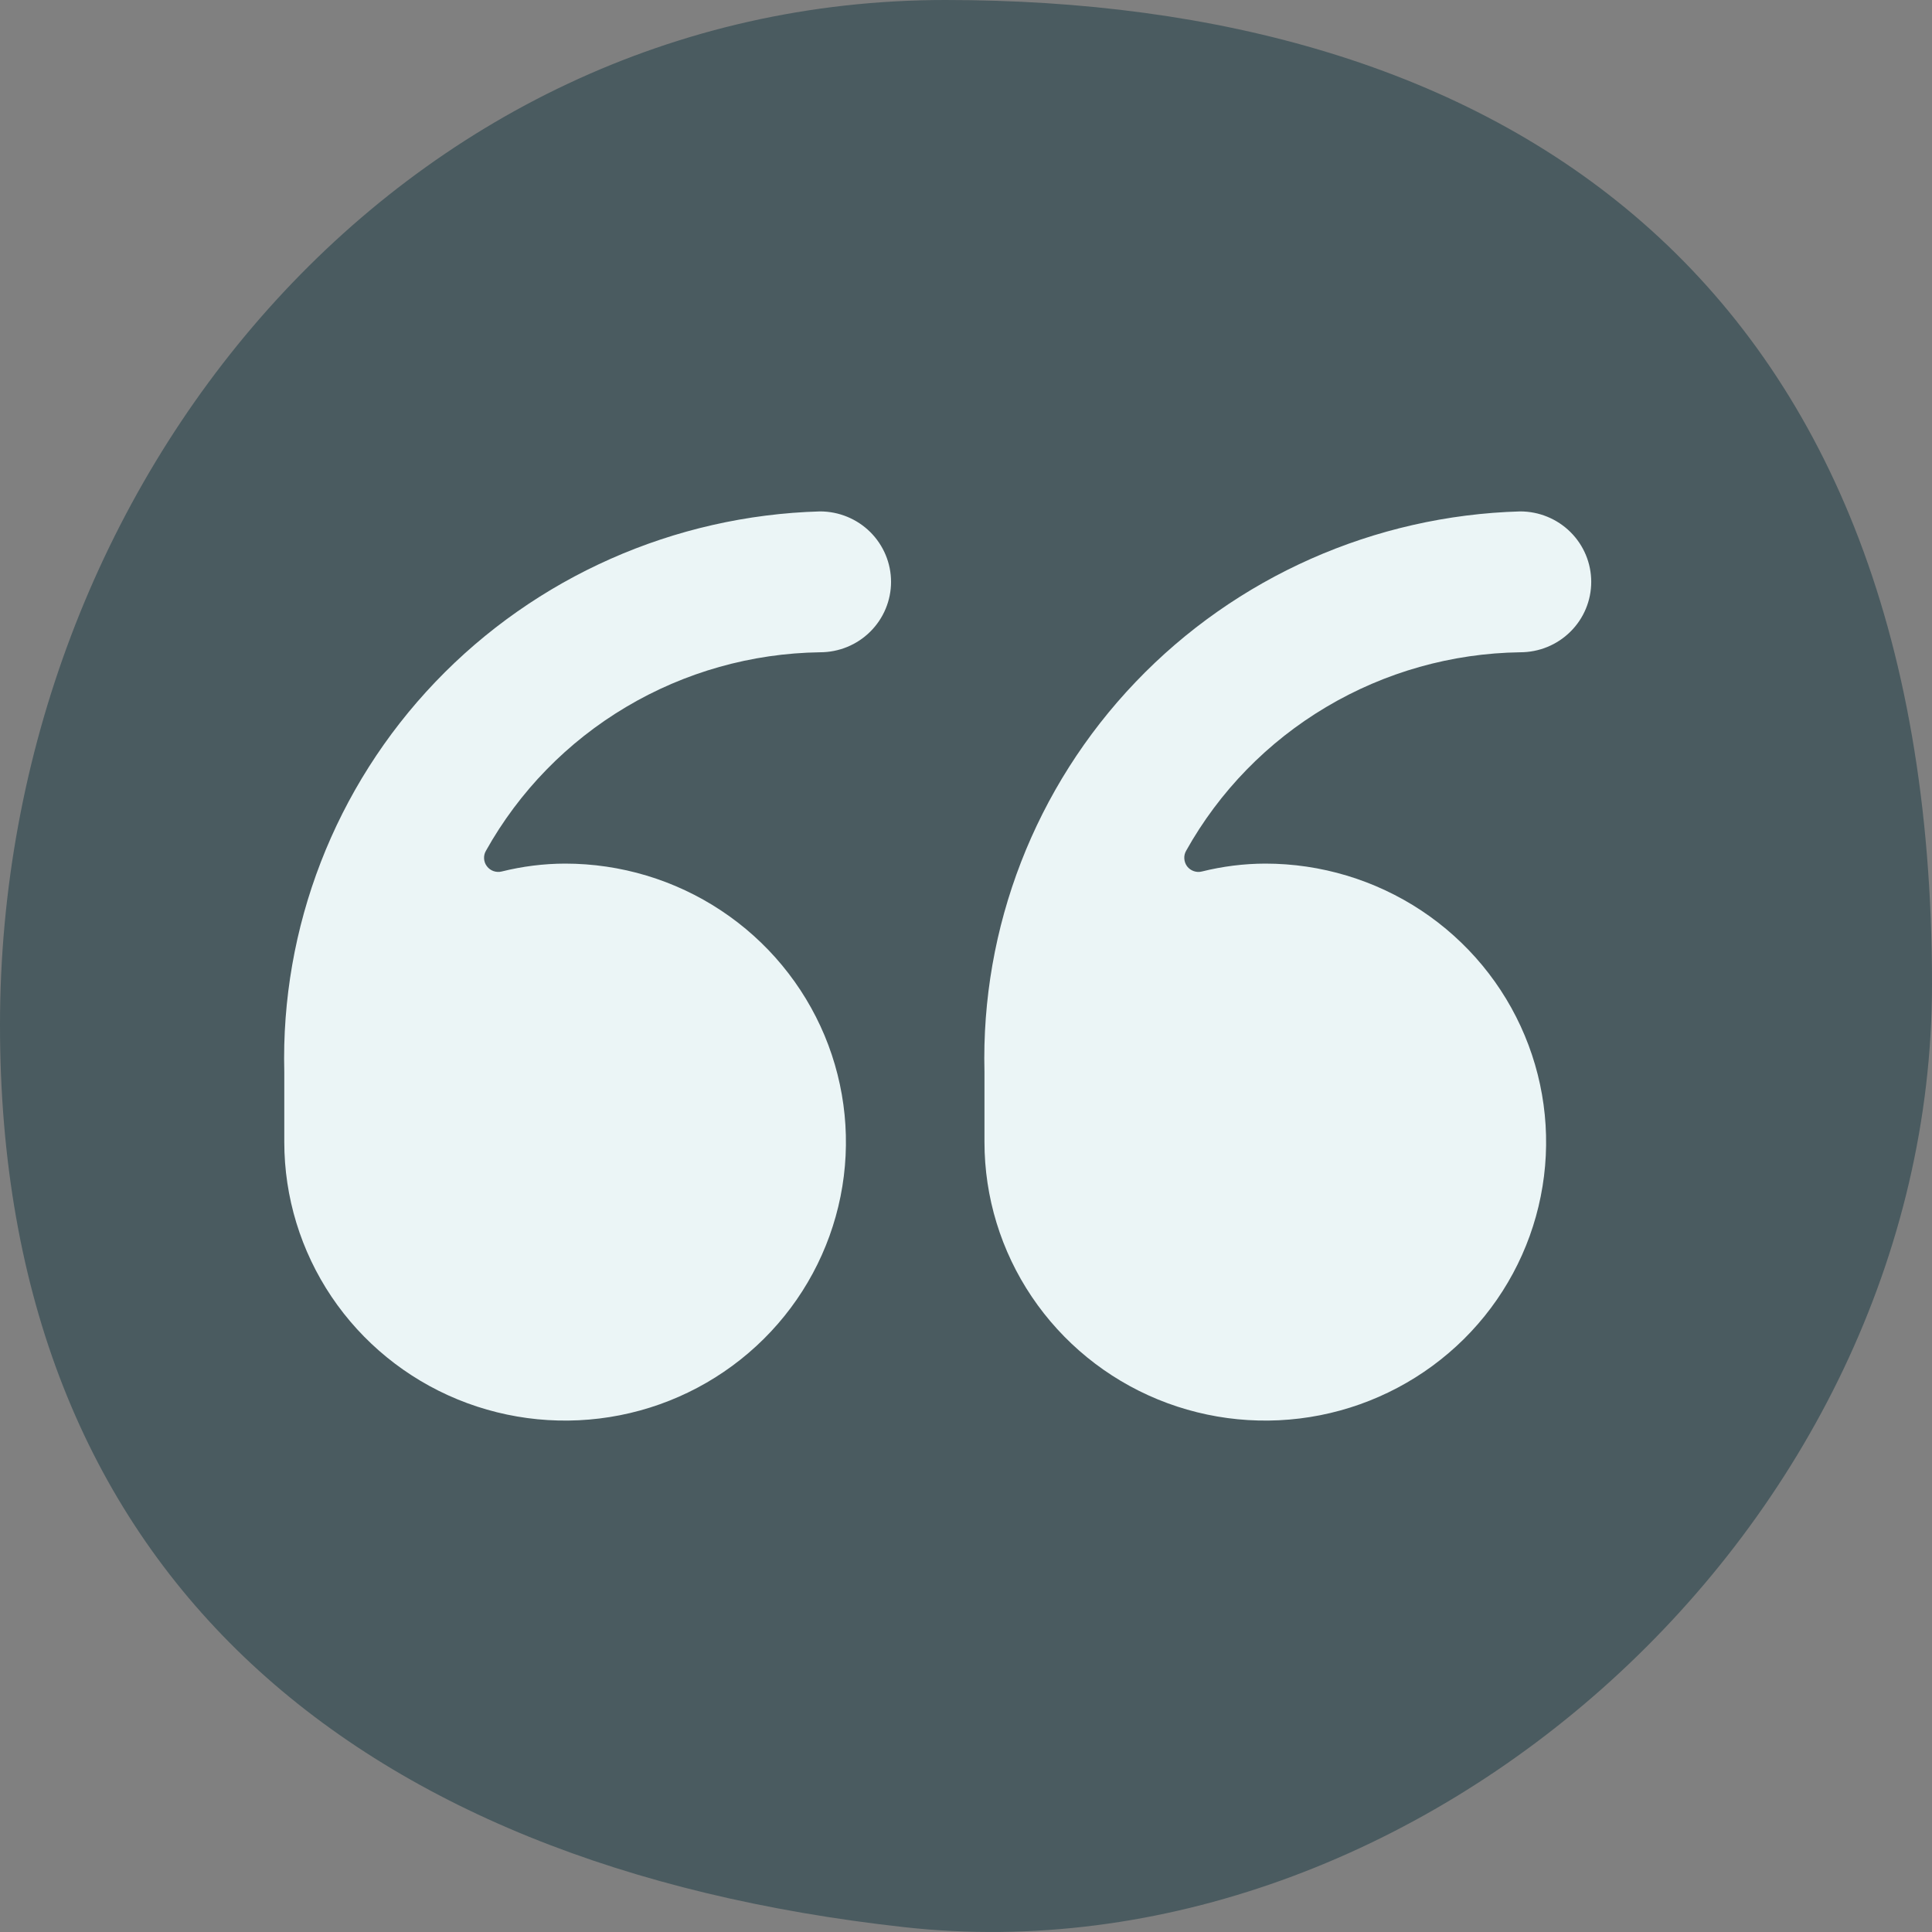
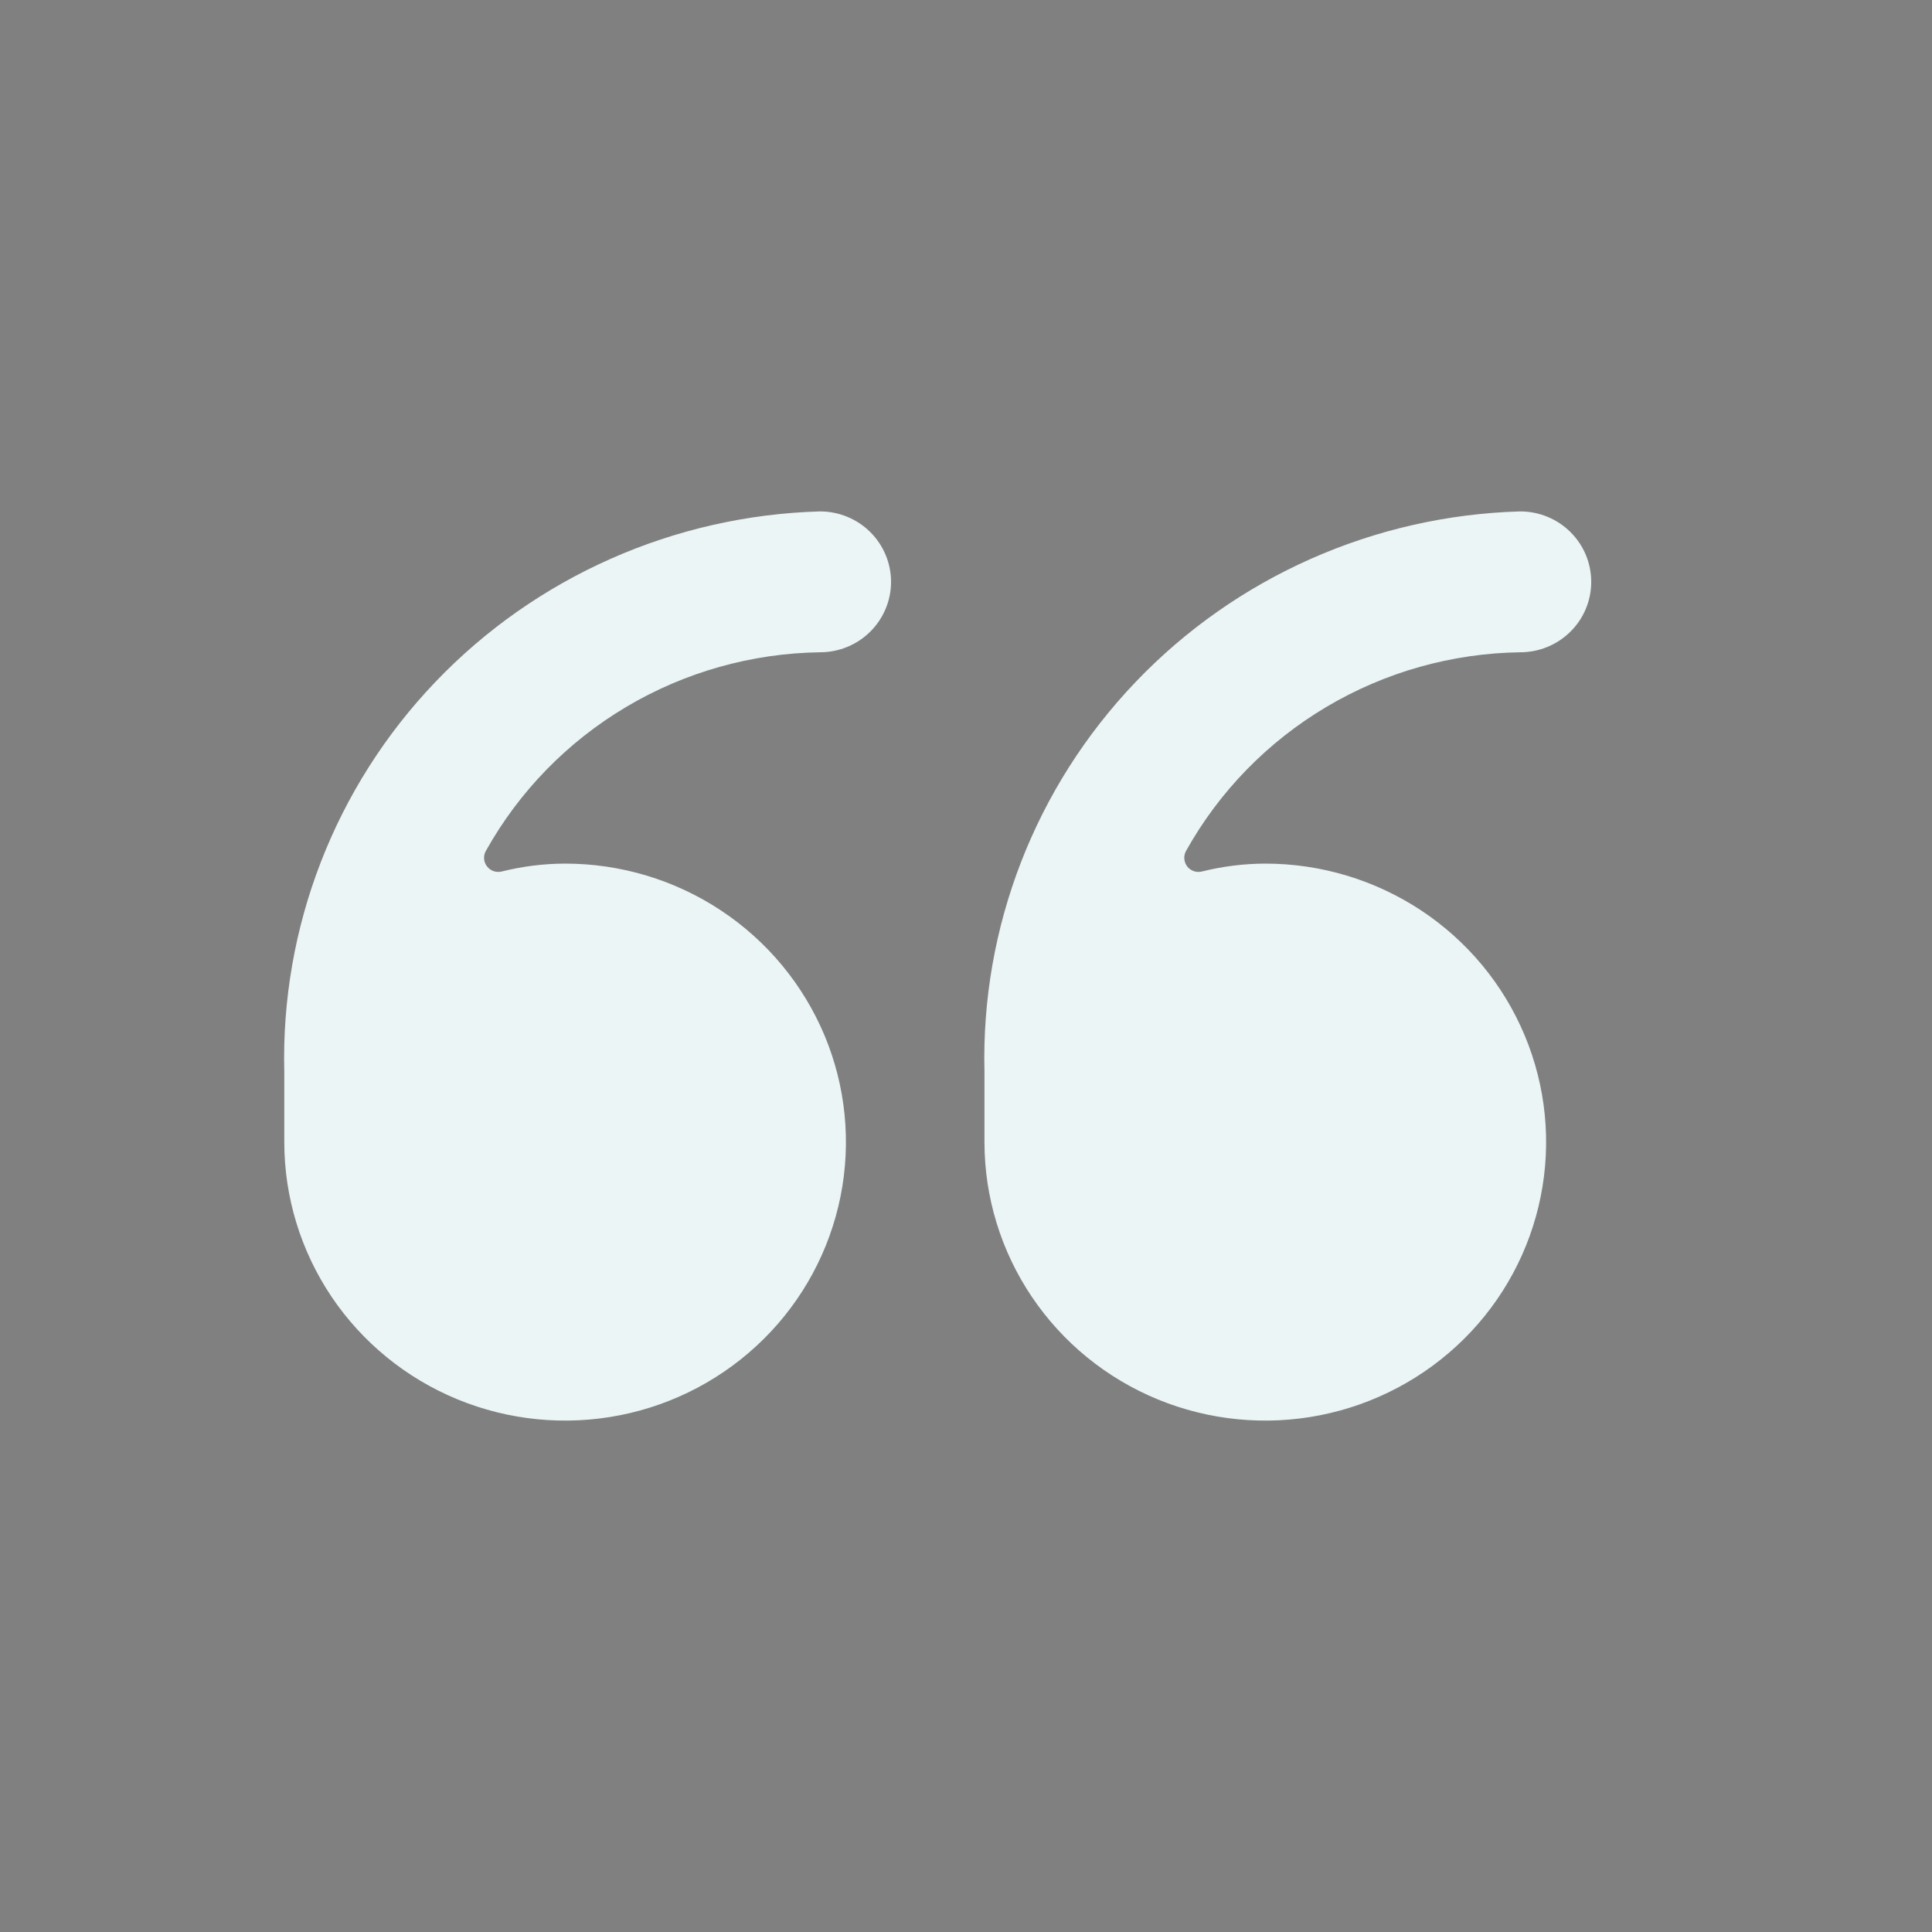
<svg xmlns="http://www.w3.org/2000/svg" width="34" height="34" viewBox="0 0 34 34" fill="none">
  <rect x="0" y="0" width="34" height="34" fill="#808080" stroke="none" />
-   <path opacity="0.5" d="M34 17.319C34 26.883 24.957 34.917 15.915 33.915C6.149 32.833 0 27.605 0 18.04C0 8.475 7.05 0 16.638 0C26.227 0 34 4.69 34 17.319Z" fill="#143740" />
  <path fill-rule="evenodd" clip-rule="evenodd" d="M7.662 12.001C9.429 10.152 11.863 9.073 14.431 9C14.763 9 15.081 9.131 15.315 9.363C15.549 9.596 15.681 9.911 15.681 10.24C15.681 10.568 15.549 10.884 15.315 11.116C15.081 11.349 14.763 11.479 14.431 11.479C13.228 11.496 12.05 11.828 11.018 12.442C9.986 13.055 9.135 13.928 8.552 14.972C8.527 15.014 8.516 15.063 8.519 15.111C8.522 15.16 8.539 15.207 8.569 15.245C8.598 15.284 8.639 15.314 8.685 15.33C8.731 15.346 8.781 15.349 8.829 15.337C9.194 15.246 9.568 15.199 9.944 15.198C10.922 15.198 11.877 15.485 12.69 16.024C13.503 16.562 14.136 17.328 14.511 18.223C14.885 19.119 14.983 20.104 14.792 21.055C14.601 22.006 14.131 22.879 13.44 23.564C12.748 24.25 11.868 24.717 10.909 24.906C9.95 25.095 8.956 24.998 8.053 24.627C7.15 24.256 6.378 23.627 5.835 22.821C5.293 22.015 5.003 21.067 5.003 20.098V18.865C4.939 16.319 5.895 13.85 7.662 12.001ZM27.637 11.116C27.403 11.349 27.085 11.479 26.753 11.479C25.55 11.496 24.373 11.828 23.34 12.442C22.308 13.055 21.457 13.928 20.874 14.972C20.85 15.014 20.838 15.063 20.842 15.111C20.845 15.16 20.862 15.207 20.891 15.246C20.921 15.285 20.961 15.314 21.007 15.33C21.054 15.347 21.104 15.349 21.151 15.337C21.516 15.246 21.891 15.199 22.267 15.198C23.245 15.198 24.2 15.486 25.013 16.024C25.826 16.563 26.459 17.328 26.833 18.224C27.207 19.119 27.305 20.105 27.114 21.055C26.924 22.006 26.453 22.88 25.762 23.565C25.07 24.25 24.189 24.717 23.231 24.906C22.272 25.095 21.278 24.998 20.375 24.627C19.472 24.256 18.701 23.627 18.158 22.821C17.615 22.015 17.325 21.067 17.325 20.098V18.865C17.261 16.319 18.218 13.851 19.985 12.002C21.752 10.152 24.186 9.073 26.753 9C27.085 9 27.403 9.131 27.637 9.363C27.872 9.596 28.003 9.911 28.003 10.24C28.003 10.568 27.872 10.884 27.637 11.116Z" fill="#EBF5F6" />
</svg>